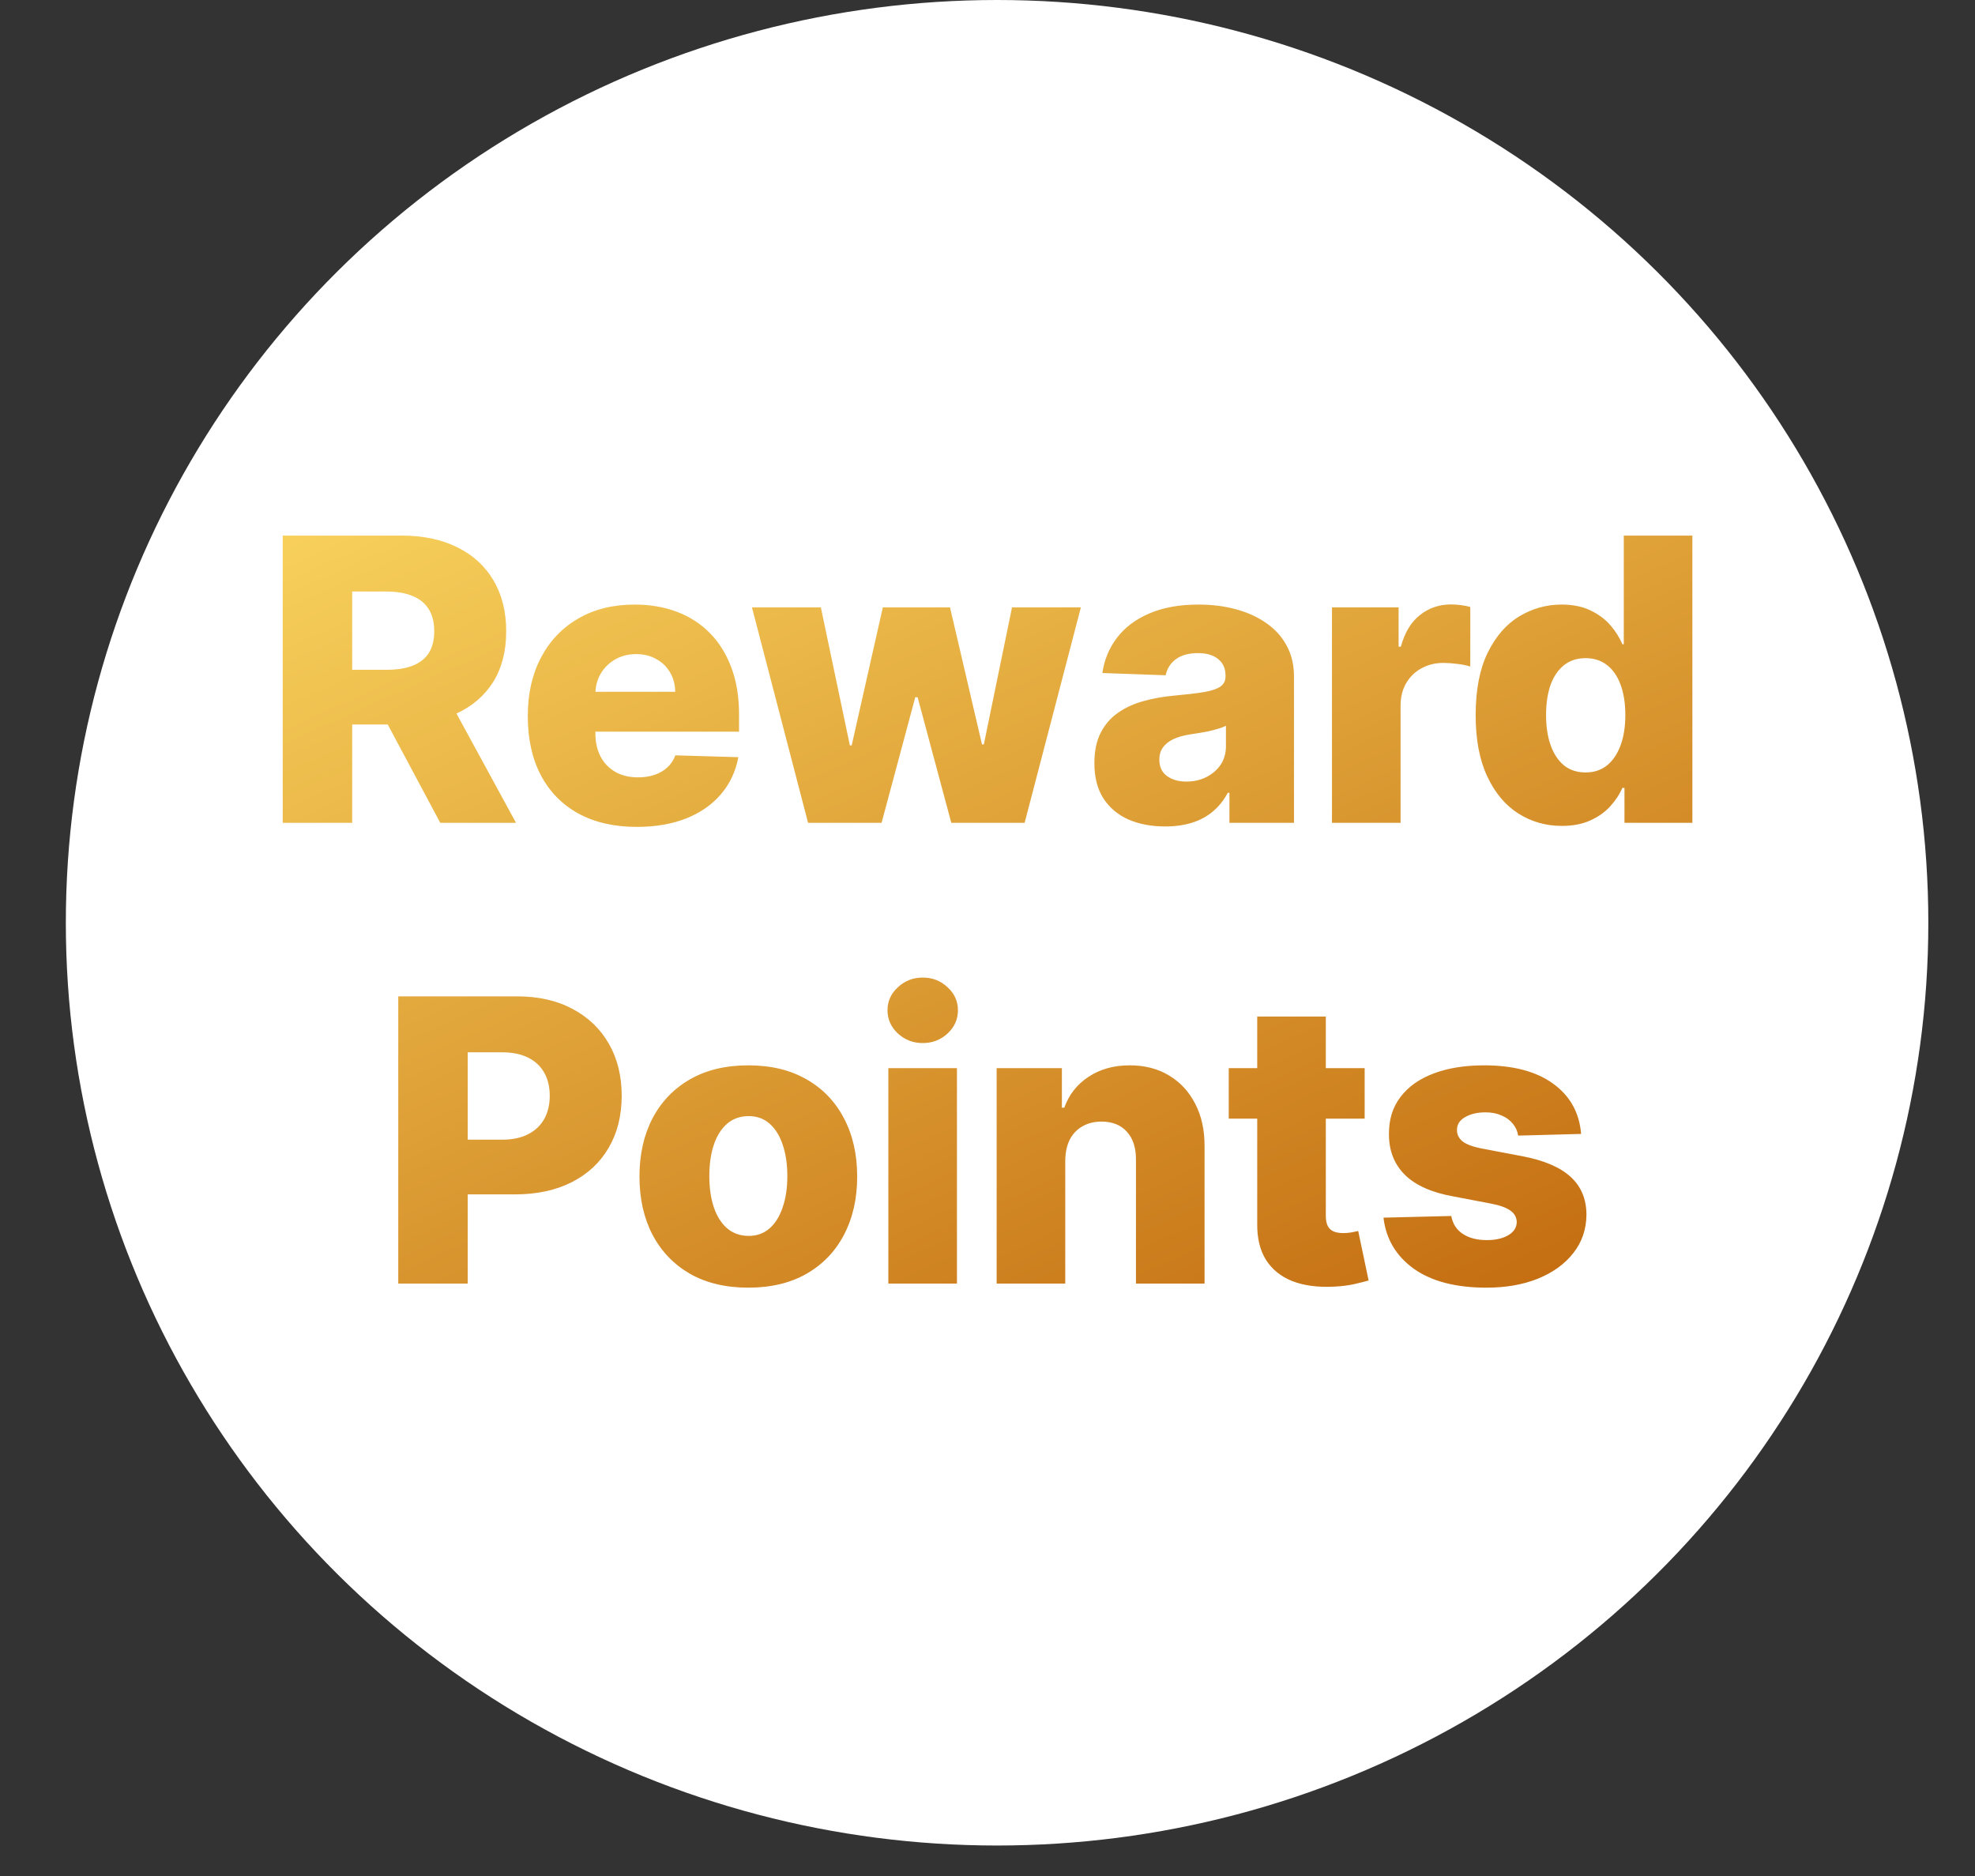
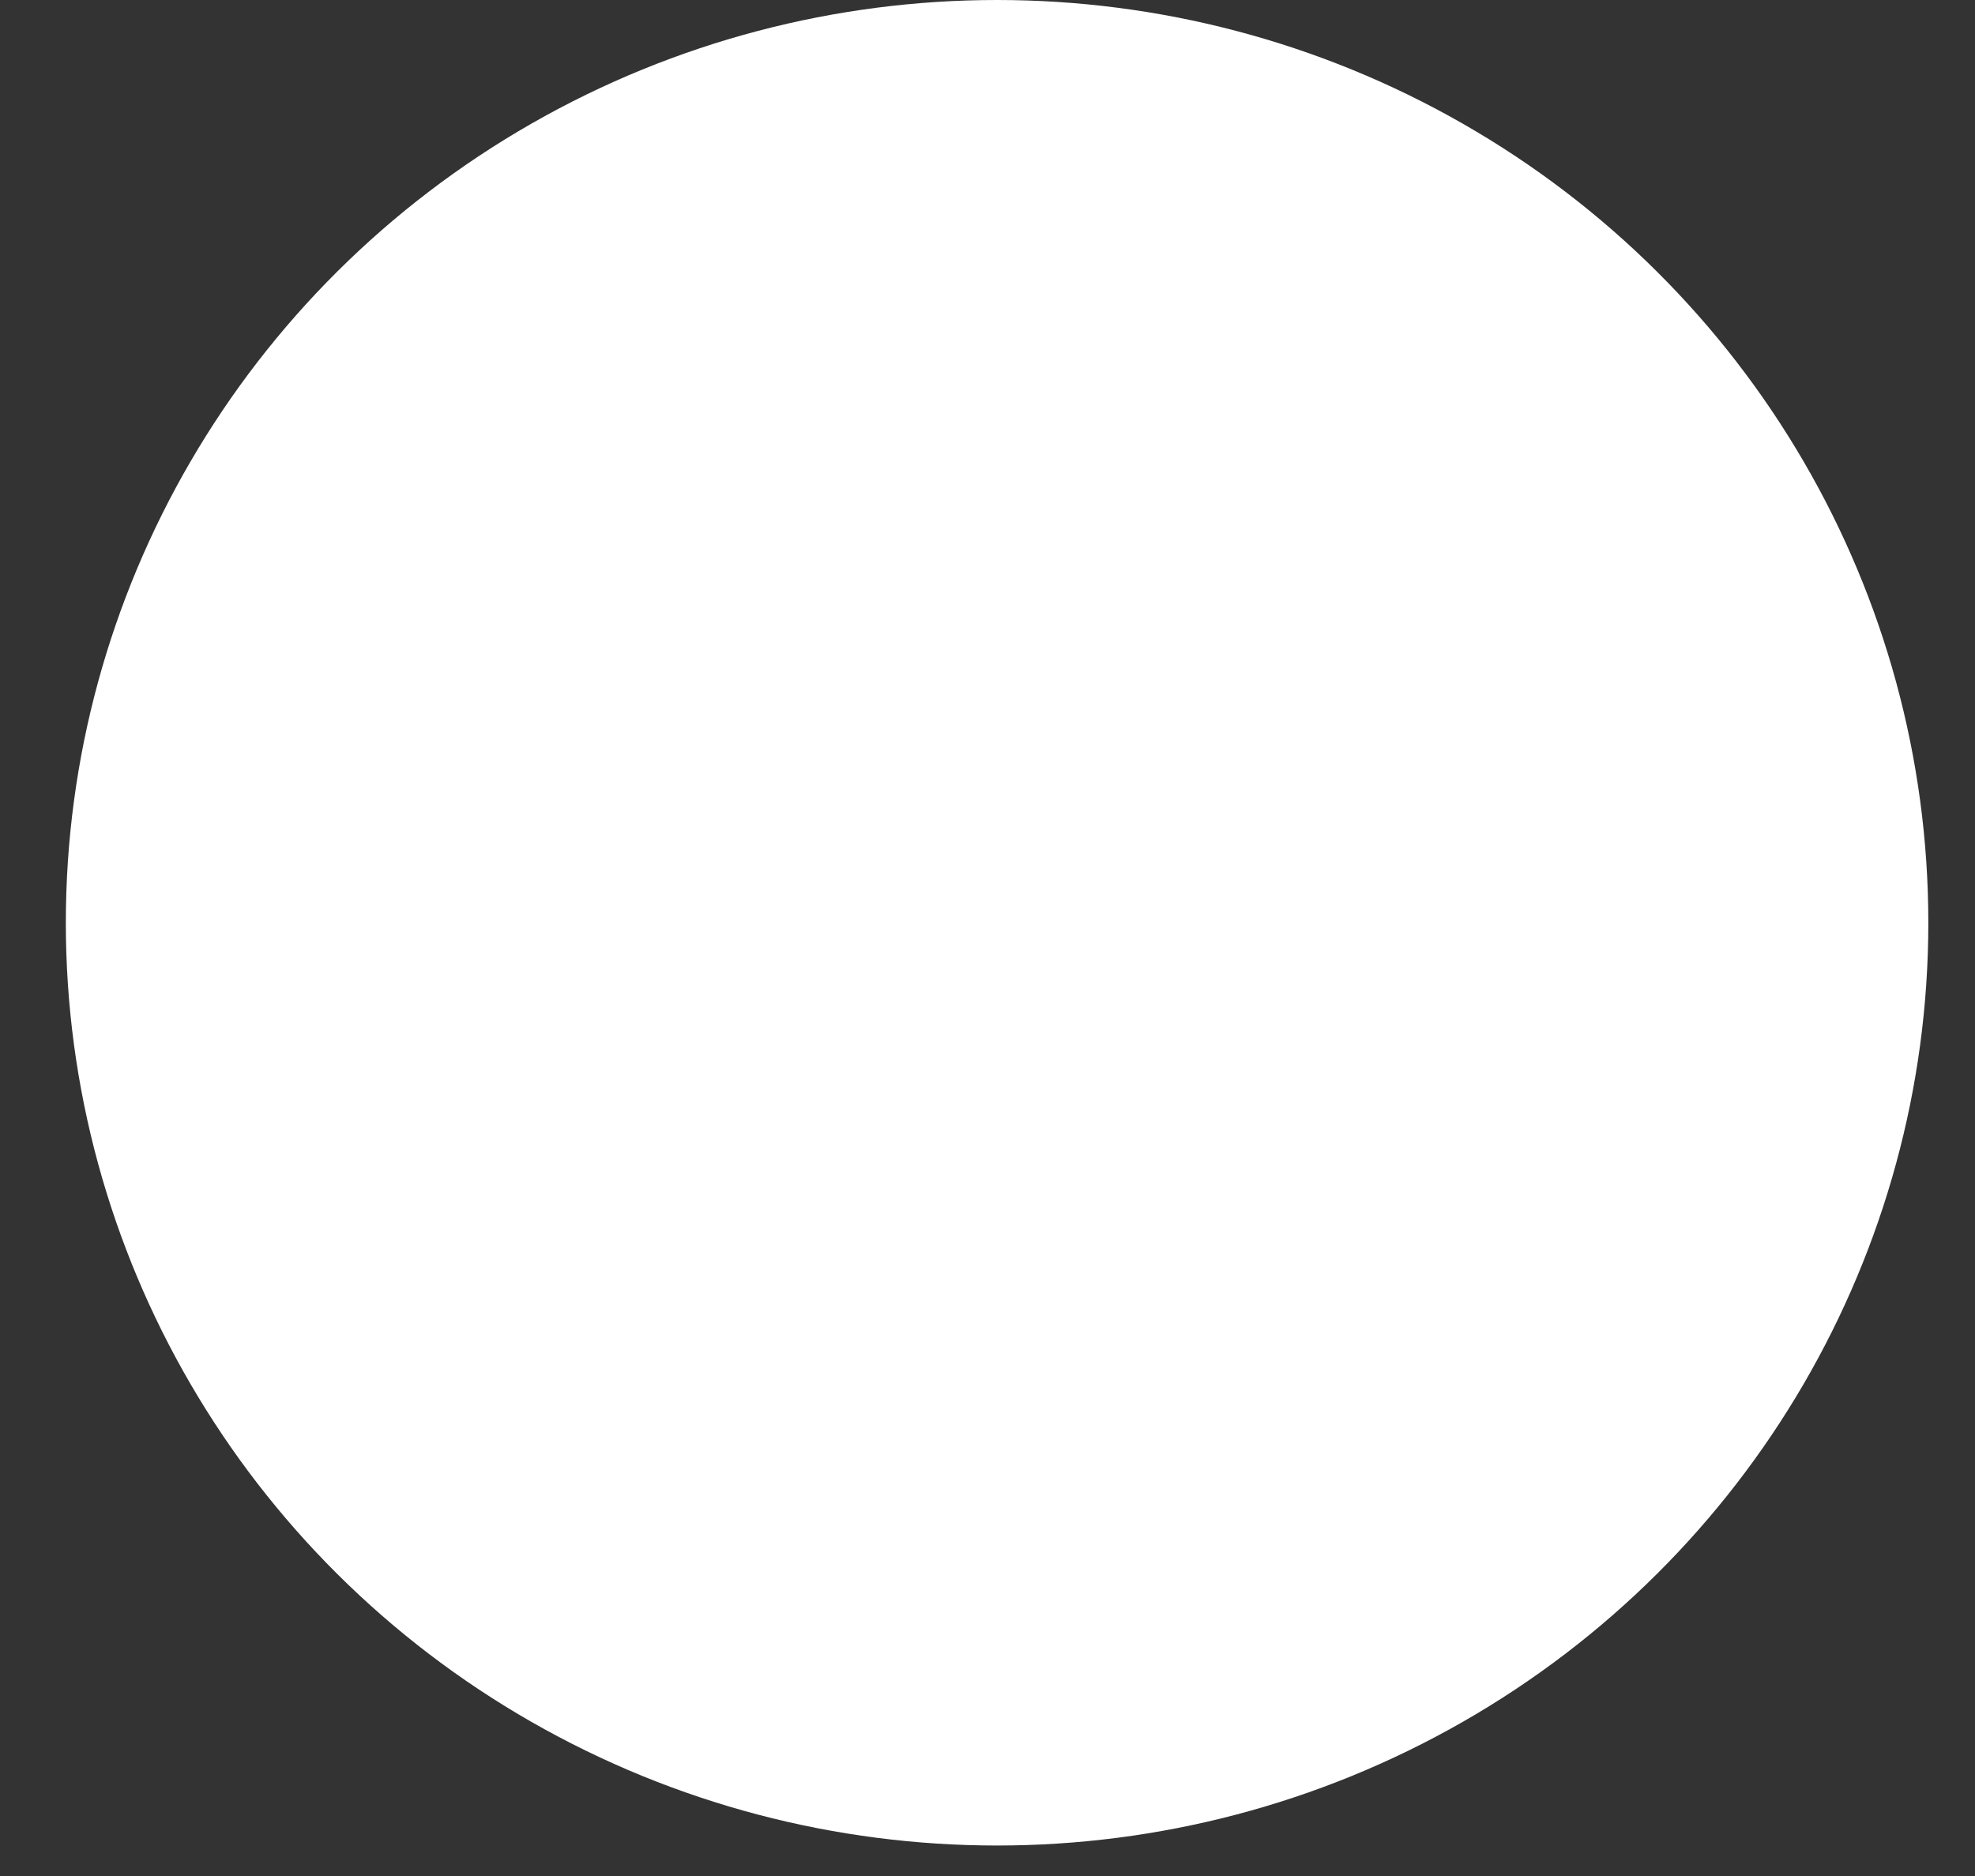
<svg xmlns="http://www.w3.org/2000/svg" width="60" height="57" viewBox="0 0 60 57" fill="none">
  <rect x="0" y="0" width="60" height="57" fill="#333333" stroke="none" />
  <ellipse cx="30.291" cy="28.037" rx="28.291" ry="28.037" fill="white" />
-   <path d="M8.589 25V16.273H12.194C12.848 16.273 13.412 16.391 13.886 16.626C14.364 16.859 14.732 17.195 14.99 17.632C15.248 18.067 15.378 18.582 15.378 19.179C15.378 19.784 15.246 20.298 14.982 20.722C14.717 21.142 14.342 21.463 13.857 21.685C13.371 21.903 12.795 22.013 12.131 22.013H9.851V20.351H11.739C12.057 20.351 12.322 20.31 12.535 20.227C12.751 20.142 12.915 20.014 13.025 19.844C13.136 19.671 13.192 19.449 13.192 19.179C13.192 18.909 13.136 18.686 13.025 18.51C12.915 18.331 12.751 18.197 12.535 18.109C12.319 18.018 12.054 17.973 11.739 17.973H10.699V25H8.589ZM13.503 21.011L15.676 25H13.375L11.244 21.011H13.503ZM19.346 25.124C18.661 25.124 18.07 24.989 17.573 24.719C17.078 24.446 16.698 24.058 16.431 23.555C16.166 23.05 16.034 22.449 16.034 21.753C16.034 21.077 16.168 20.486 16.435 19.98C16.702 19.472 17.078 19.077 17.564 18.796C18.05 18.511 18.622 18.369 19.282 18.369C19.747 18.369 20.174 18.442 20.56 18.587C20.946 18.732 21.28 18.946 21.561 19.23C21.843 19.514 22.061 19.865 22.218 20.283C22.374 20.697 22.452 21.173 22.452 21.71V22.23H16.763V21.02H20.513C20.51 20.798 20.458 20.601 20.355 20.428C20.253 20.254 20.113 20.119 19.934 20.023C19.757 19.923 19.554 19.874 19.324 19.874C19.091 19.874 18.882 19.926 18.698 20.031C18.513 20.134 18.367 20.274 18.259 20.453C18.151 20.629 18.094 20.829 18.088 21.054V22.285C18.088 22.553 18.141 22.787 18.246 22.989C18.351 23.188 18.5 23.342 18.694 23.453C18.887 23.564 19.117 23.619 19.384 23.619C19.569 23.619 19.736 23.594 19.887 23.543C20.037 23.491 20.166 23.416 20.274 23.317C20.382 23.217 20.463 23.095 20.517 22.95L22.431 23.006C22.351 23.435 22.176 23.808 21.907 24.126C21.64 24.442 21.289 24.688 20.854 24.864C20.419 25.037 19.916 25.124 19.346 25.124ZM24.549 25L22.844 18.454H24.937L25.819 22.648H25.874L26.82 18.454H28.861L29.833 22.618H29.889L30.745 18.454H32.837L31.128 25H28.9L27.877 21.186H27.805L26.782 25H24.549ZM35.399 25.111C34.981 25.111 34.611 25.041 34.287 24.902C33.966 24.76 33.711 24.547 33.524 24.263C33.339 23.976 33.247 23.616 33.247 23.185C33.247 22.821 33.311 22.514 33.439 22.264C33.566 22.014 33.743 21.811 33.967 21.655C34.191 21.499 34.45 21.381 34.743 21.301C35.035 21.219 35.348 21.163 35.68 21.135C36.052 21.101 36.352 21.065 36.579 21.028C36.806 20.989 36.971 20.933 37.074 20.862C37.179 20.788 37.231 20.685 37.231 20.551V20.53C37.231 20.311 37.156 20.142 37.005 20.023C36.855 19.903 36.652 19.844 36.396 19.844C36.12 19.844 35.899 19.903 35.731 20.023C35.564 20.142 35.457 20.307 35.412 20.517L33.49 20.449C33.547 20.051 33.693 19.696 33.929 19.384C34.167 19.068 34.494 18.821 34.909 18.642C35.326 18.46 35.828 18.369 36.413 18.369C36.831 18.369 37.216 18.419 37.568 18.518C37.92 18.615 38.227 18.757 38.488 18.945C38.75 19.129 38.951 19.357 39.093 19.626C39.238 19.896 39.311 20.204 39.311 20.551V25H37.35V24.088H37.299C37.183 24.31 37.034 24.497 36.852 24.651C36.673 24.804 36.461 24.919 36.217 24.996C35.975 25.072 35.703 25.111 35.399 25.111ZM36.042 23.747C36.267 23.747 36.468 23.702 36.647 23.611C36.829 23.52 36.974 23.395 37.082 23.236C37.19 23.074 37.244 22.886 37.244 22.673V22.051C37.184 22.082 37.112 22.111 37.027 22.136C36.944 22.162 36.853 22.186 36.754 22.209C36.654 22.232 36.552 22.251 36.447 22.268C36.342 22.285 36.241 22.301 36.145 22.315C35.949 22.347 35.781 22.395 35.642 22.46C35.505 22.526 35.4 22.611 35.326 22.716C35.255 22.818 35.22 22.94 35.22 23.082C35.22 23.298 35.297 23.463 35.45 23.577C35.606 23.69 35.804 23.747 36.042 23.747ZM40.465 25V18.454H42.489V19.648H42.557C42.676 19.216 42.871 18.895 43.141 18.685C43.411 18.472 43.725 18.365 44.083 18.365C44.179 18.365 44.279 18.372 44.381 18.386C44.483 18.398 44.578 18.416 44.667 18.442V20.253C44.567 20.219 44.437 20.192 44.275 20.172C44.115 20.152 43.973 20.142 43.848 20.142C43.601 20.142 43.378 20.197 43.179 20.308C42.983 20.416 42.828 20.568 42.715 20.764C42.604 20.957 42.549 21.185 42.549 21.446V25H40.465ZM47.446 25.094C46.964 25.094 46.525 24.969 46.13 24.719C45.735 24.469 45.419 24.094 45.184 23.594C44.948 23.094 44.83 22.473 44.83 21.732C44.83 20.962 44.952 20.328 45.196 19.831C45.441 19.334 45.76 18.966 46.155 18.727C46.553 18.489 46.98 18.369 47.438 18.369C47.782 18.369 48.076 18.429 48.32 18.548C48.564 18.665 48.766 18.815 48.925 19C49.084 19.185 49.205 19.376 49.287 19.575H49.33V16.273H51.414V25H49.351V23.939H49.287C49.199 24.141 49.074 24.329 48.912 24.506C48.75 24.682 48.547 24.824 48.303 24.932C48.062 25.04 47.776 25.094 47.446 25.094ZM48.171 23.47C48.424 23.47 48.64 23.399 48.819 23.257C48.998 23.112 49.135 22.909 49.232 22.648C49.329 22.386 49.377 22.079 49.377 21.727C49.377 21.369 49.329 21.061 49.232 20.803C49.138 20.544 49 20.345 48.819 20.206C48.64 20.067 48.424 19.997 48.171 19.997C47.912 19.997 47.694 20.068 47.515 20.21C47.336 20.352 47.199 20.553 47.105 20.811C47.015 21.07 46.969 21.375 46.969 21.727C46.969 22.079 47.016 22.386 47.11 22.648C47.204 22.909 47.339 23.112 47.515 23.257C47.694 23.399 47.912 23.47 48.171 23.47ZM12.099 39V30.273H15.704C16.358 30.273 16.922 30.401 17.396 30.656C17.873 30.909 18.241 31.263 18.5 31.717C18.758 32.169 18.887 32.695 18.887 33.294C18.887 33.896 18.755 34.423 18.491 34.875C18.23 35.324 17.856 35.672 17.37 35.919C16.885 36.166 16.308 36.29 15.64 36.29H13.416V34.628H15.248C15.566 34.628 15.832 34.572 16.045 34.462C16.261 34.351 16.424 34.196 16.535 33.997C16.646 33.795 16.701 33.561 16.701 33.294C16.701 33.024 16.646 32.791 16.535 32.595C16.424 32.396 16.261 32.243 16.045 32.135C15.829 32.027 15.564 31.973 15.248 31.973H14.209V39H12.099ZM22.734 39.124C22.046 39.124 21.455 38.983 20.961 38.702C20.47 38.418 20.09 38.023 19.823 37.517C19.559 37.008 19.427 36.419 19.427 35.749C19.427 35.075 19.559 34.486 19.823 33.98C20.09 33.472 20.47 33.077 20.961 32.795C21.455 32.511 22.046 32.369 22.734 32.369C23.421 32.369 24.011 32.511 24.502 32.795C24.997 33.077 25.376 33.472 25.64 33.98C25.907 34.486 26.041 35.075 26.041 35.749C26.041 36.419 25.907 37.008 25.64 37.517C25.376 38.023 24.997 38.418 24.502 38.702C24.011 38.983 23.421 39.124 22.734 39.124ZM22.747 37.551C22.997 37.551 23.208 37.474 23.381 37.321C23.555 37.168 23.687 36.955 23.778 36.682C23.872 36.409 23.919 36.094 23.919 35.736C23.919 35.372 23.872 35.054 23.778 34.781C23.687 34.508 23.555 34.295 23.381 34.142C23.208 33.989 22.997 33.912 22.747 33.912C22.488 33.912 22.269 33.989 22.09 34.142C21.914 34.295 21.779 34.508 21.686 34.781C21.595 35.054 21.549 35.372 21.549 35.736C21.549 36.094 21.595 36.409 21.686 36.682C21.779 36.955 21.914 37.168 22.09 37.321C22.269 37.474 22.488 37.551 22.747 37.551ZM26.988 39V32.455H29.072V39H26.988ZM28.032 31.692C27.739 31.692 27.488 31.595 27.278 31.402C27.068 31.206 26.962 30.97 26.962 30.695C26.962 30.422 27.068 30.189 27.278 29.996C27.488 29.8 27.739 29.702 28.032 29.702C28.328 29.702 28.579 29.8 28.786 29.996C28.997 30.189 29.102 30.422 29.102 30.695C29.102 30.97 28.997 31.206 28.786 31.402C28.579 31.595 28.328 31.692 28.032 31.692ZM32.362 35.267V39H30.278V32.455H32.26V33.656H32.332C32.477 33.256 32.724 32.942 33.074 32.715C33.423 32.484 33.839 32.369 34.322 32.369C34.782 32.369 35.182 32.473 35.52 32.68C35.861 32.885 36.125 33.172 36.312 33.541C36.503 33.908 36.596 34.337 36.594 34.828V39H34.51V35.237C34.513 34.874 34.42 34.59 34.233 34.385C34.048 34.18 33.791 34.078 33.462 34.078C33.243 34.078 33.05 34.126 32.882 34.223C32.717 34.317 32.589 34.452 32.498 34.628C32.41 34.804 32.365 35.017 32.362 35.267ZM41.458 32.455V33.989H37.329V32.455H41.458ZM38.194 30.886H40.278V36.942C40.278 37.07 40.298 37.173 40.338 37.253C40.38 37.33 40.441 37.385 40.521 37.419C40.6 37.45 40.696 37.466 40.806 37.466C40.886 37.466 40.97 37.459 41.058 37.445C41.149 37.428 41.217 37.413 41.262 37.402L41.578 38.906C41.478 38.935 41.338 38.97 41.156 39.013C40.977 39.055 40.762 39.082 40.512 39.094C40.024 39.117 39.605 39.06 39.255 38.923C38.909 38.784 38.643 38.568 38.458 38.276C38.276 37.983 38.188 37.615 38.194 37.172V30.886ZM48.034 34.453L46.121 34.504C46.101 34.368 46.047 34.247 45.959 34.142C45.871 34.034 45.756 33.95 45.614 33.891C45.474 33.828 45.312 33.797 45.128 33.797C44.886 33.797 44.68 33.845 44.51 33.942C44.342 34.038 44.26 34.169 44.263 34.334C44.26 34.462 44.311 34.572 44.416 34.666C44.524 34.76 44.716 34.835 44.991 34.892L46.253 35.131C46.906 35.256 47.392 35.463 47.71 35.753C48.031 36.043 48.193 36.426 48.196 36.903C48.193 37.352 48.059 37.743 47.795 38.075C47.534 38.408 47.176 38.666 46.721 38.851C46.267 39.033 45.747 39.124 45.162 39.124C44.227 39.124 43.49 38.932 42.95 38.548C42.413 38.162 42.106 37.645 42.03 36.997L44.088 36.946C44.133 37.185 44.251 37.367 44.442 37.492C44.632 37.617 44.875 37.679 45.17 37.679C45.437 37.679 45.655 37.629 45.822 37.53C45.99 37.43 46.075 37.298 46.078 37.133C46.075 36.986 46.01 36.868 45.882 36.78C45.754 36.689 45.554 36.618 45.281 36.567L44.139 36.349C43.483 36.23 42.994 36.01 42.673 35.689C42.352 35.365 42.193 34.953 42.196 34.453C42.193 34.016 42.309 33.642 42.545 33.332C42.781 33.02 43.116 32.781 43.551 32.617C43.986 32.452 44.498 32.369 45.089 32.369C45.976 32.369 46.675 32.555 47.186 32.928C47.697 33.297 47.98 33.805 48.034 34.453Z" fill="url(#paint0_linear_81_500)" />
  <defs>
    <linearGradient id="paint0_linear_81_500" x1="60" y1="41" x2="39.792" y2="-3.906" gradientUnits="userSpaceOnUse">
      <stop stop-color="#BA5B03" />
      <stop offset="1" stop-color="#FFDF66" />
    </linearGradient>
  </defs>
</svg>